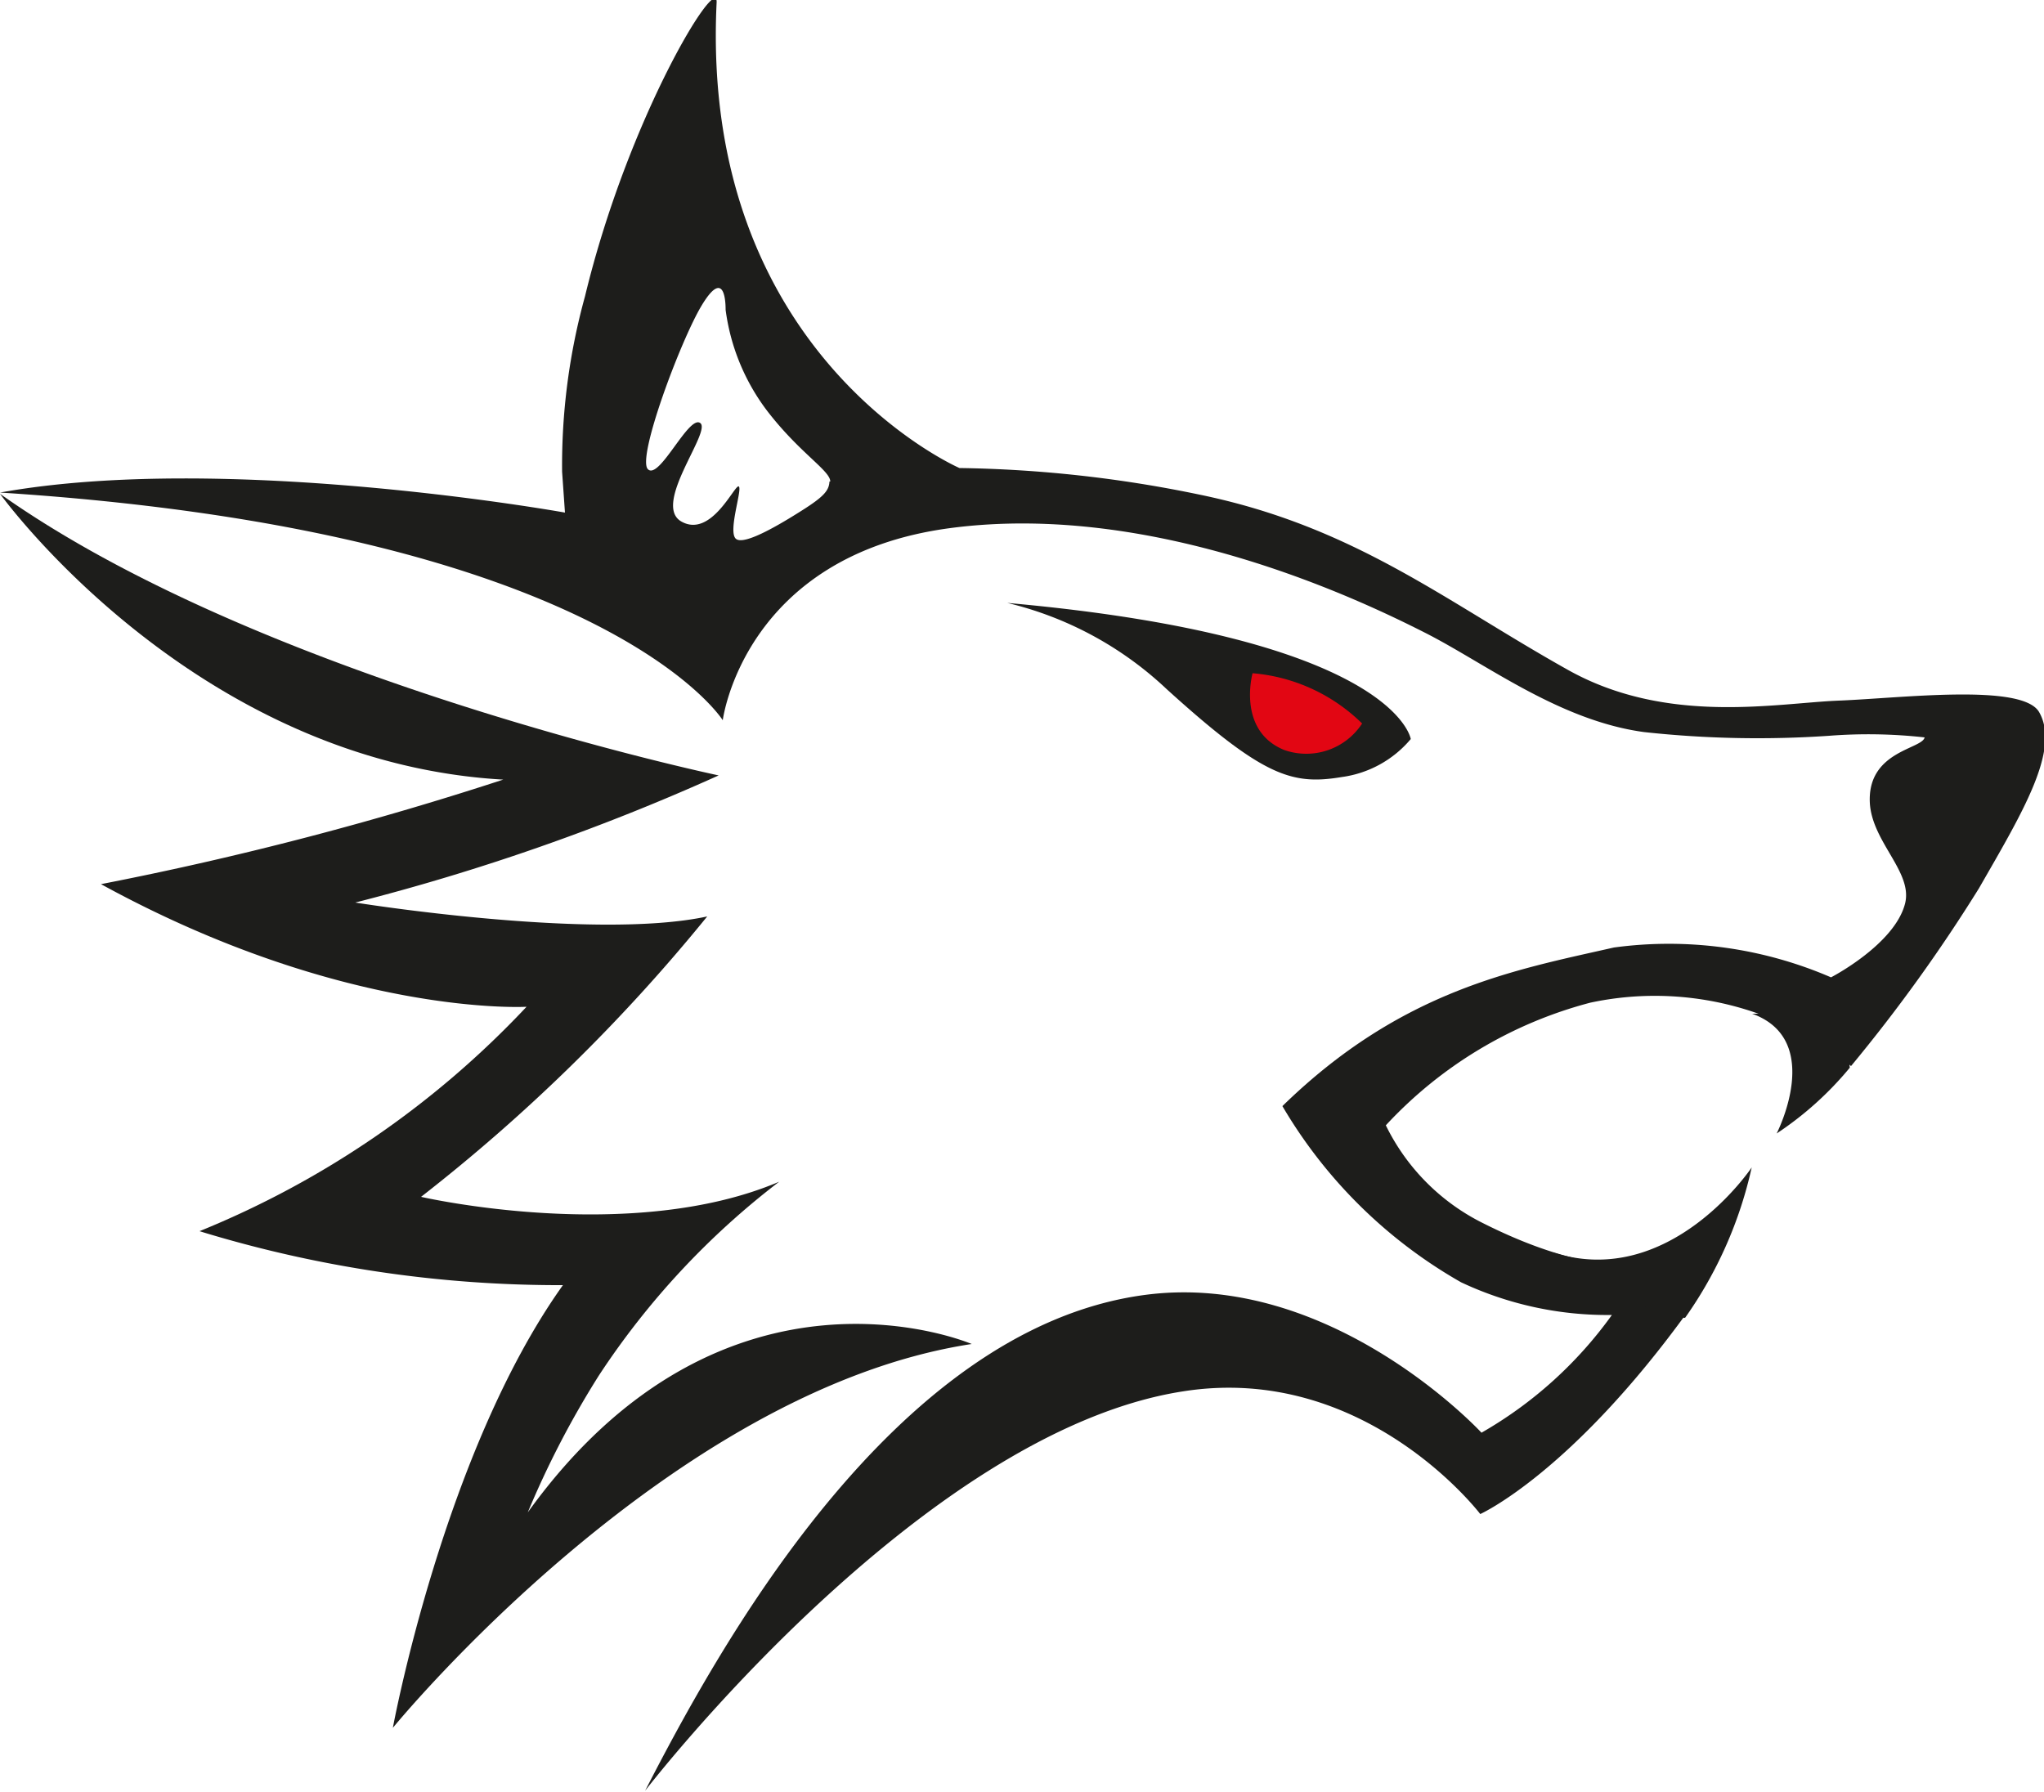
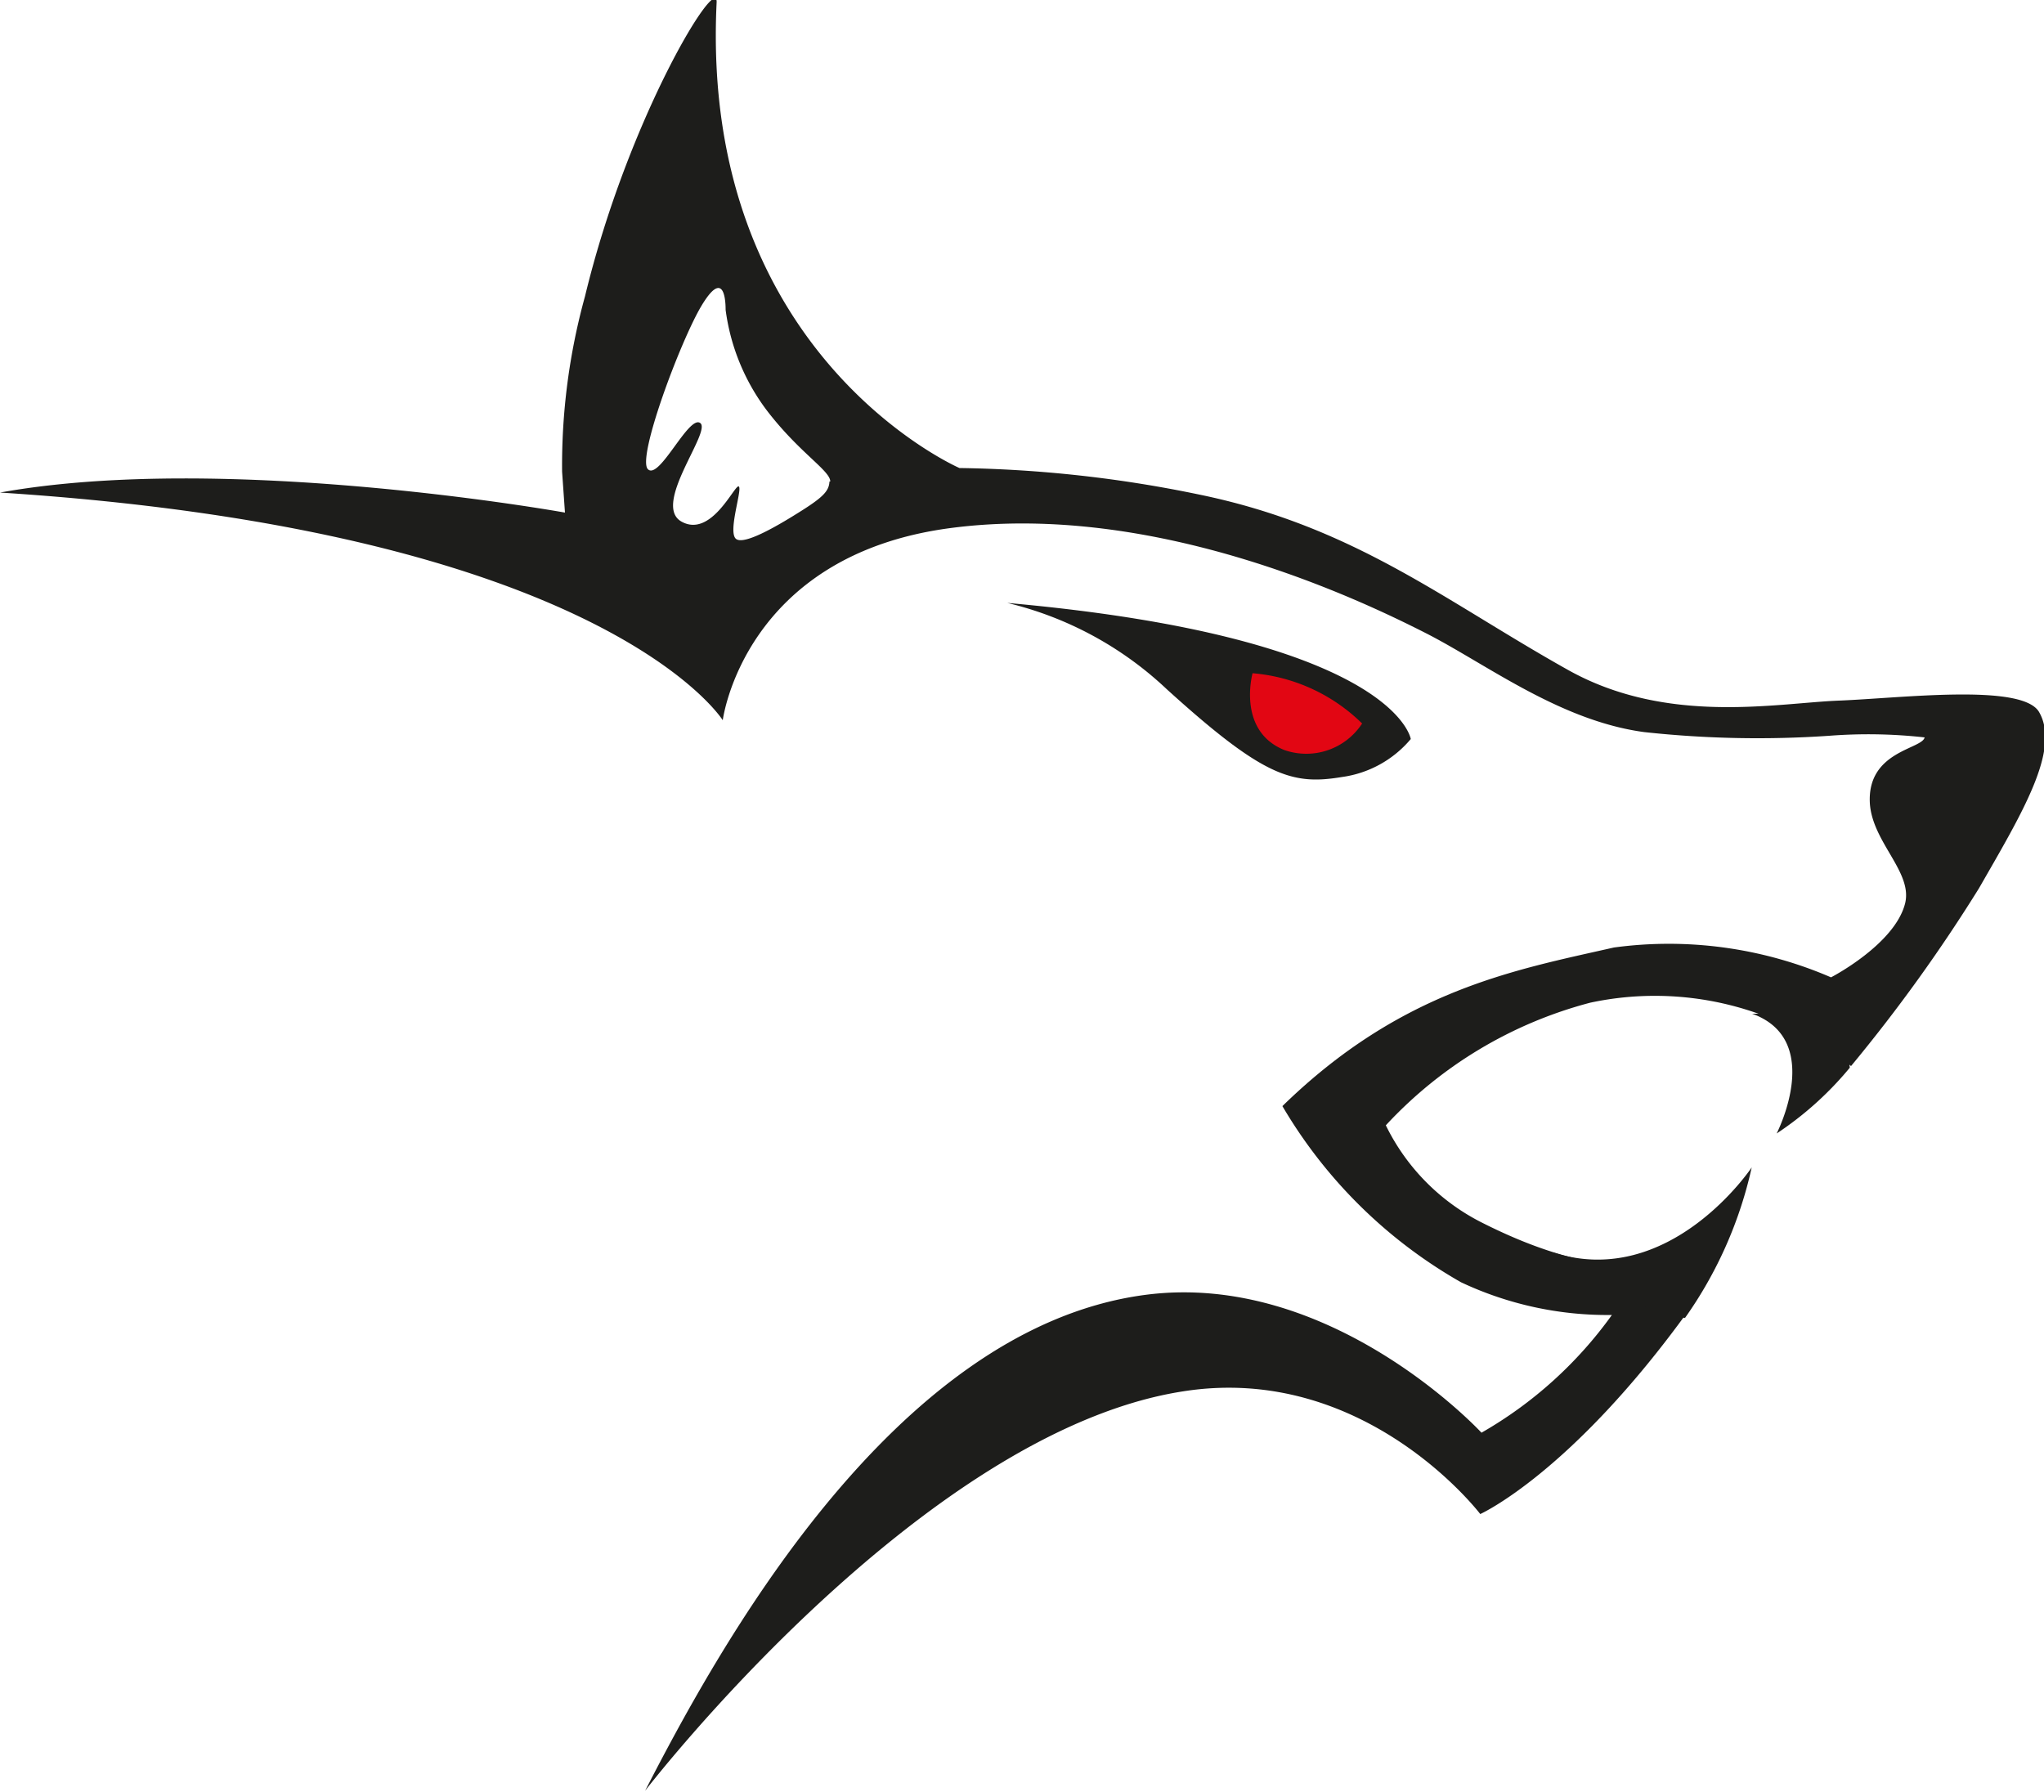
<svg xmlns="http://www.w3.org/2000/svg" id="Livello_1" data-name="Livello 1" viewBox="0 0 50 43.84">
  <defs>
    <style>
      .cls-1 {
        fill: #1d1d1b;
      }

      .cls-2 {
        fill: #e20613;
      }
    </style>
  </defs>
  <title>lupus icona</title>
  <path class="cls-1" d="M0,14.05c5.54-1,13.82.49,13.82.49l-.07-1a15.54,15.54,0,0,1,.56-4.29c1.06-4.39,3.25-7.94,3.22-7.19-.42,8.63,5.94,11.39,5.94,11.39a30.79,30.79,0,0,1,5.87.65c3.79.78,6,2.6,9,4.28,2.43,1.37,5.11.82,6.64.76s4.49-.43,4.9.28c.53.92-.42,2.48-1.47,4.31a39.36,39.36,0,0,1-3.13,4.35,7.56,7.56,0,0,0-6.38-1.55,10.42,10.42,0,0,0-5,3,5.24,5.24,0,0,0,2.35,2.38c3.76,1.9,5.07.6,5.07.6-.53.93.58.79,0,1.53-2.88,4-5.11,5-5.11,5s-2.82-3.71-7.28-3c-6.41,1-13.15,9.77-13.15,9.77,1.7-3.3,6-11.3,12.22-12.13,4.57-.61,8.24,3.37,8.24,3.37a10.1,10.1,0,0,0,3.19-2.88,8.4,8.4,0,0,1-3.69-.8,11.87,11.87,0,0,1-4.37-4.31c2.91-2.84,5.68-3.33,8.11-3.88a10,10,0,0,1,5.31.73s1.55-.8,1.81-1.8c.2-.77-.8-1.5-.86-2.46-.07-1.28,1.28-1.32,1.34-1.61A12.43,12.43,0,0,0,44.75,20a25.67,25.67,0,0,1-4.53-.09c-2.08-.28-3.88-1.68-5.36-2.43s-6.57-3.23-11.62-2.56-5.56,4.7-5.56,4.7S14.8,15,0,14.05m20.31-.27c0-.27-.76-.7-1.56-1.75a5.21,5.21,0,0,1-1-2.45c0-.35-.08-.95-.59-.1s-1.59,3.73-1.31,4,1-1.34,1.28-1.13-1.19,2-.46,2.41,1.3-.91,1.4-.86S17.8,15,18,15.18s1.11-.37,1.63-.7.65-.48.66-.7" transform="translate(0 -2)" />
  <path class="cls-1" d="M45.25,28.12a8.14,8.14,0,0,1-1.79,1.61s1.18-2.29-.6-2.93h2.22Z" transform="translate(0 -2)" />
  <path class="cls-1" d="M28.54,18.86a8.59,8.59,0,0,0-3.9-2.11c9.5.85,9.87,3.33,9.87,3.33a2.67,2.67,0,0,1-1.69.93c-1.21.2-1.91,0-4.28-2.15" transform="translate(0 -2)" />
-   <path class="cls-1" d="M12.45,21.08c-7.68-.36-12.45-7-12.45-7,6.4,4.54,17.58,6.89,17.58,6.89a54.09,54.09,0,0,1-8.89,3.11s5.84.94,8.61.34a43.26,43.26,0,0,1-7,6.86s5.12,1.18,8.76-.37a19.27,19.27,0,0,0-4.41,4.74A22.44,22.44,0,0,0,12.91,39c4.83-6.71,10.86-4.12,10.86-4.12-7.42,1.13-14.16,9.39-14.16,9.39s1.24-6.74,4.16-10.83a30,30,0,0,1-8.89-1.32,22.66,22.66,0,0,0,8-5.49s-4.46.26-10.41-3a82.32,82.32,0,0,0,10-2.61" transform="translate(0 -2)" />
  <path class="cls-2" d="M33.32,19.7a1.63,1.63,0,0,1-1.9.65c-1.17-.47-.78-1.88-.78-1.88a4.33,4.33,0,0,1,2.68,1.23" transform="translate(0 -2)" />
  <path class="cls-1" d="M41.22,34.24a10.17,10.17,0,0,0,1.63-3.68s-2,3-4.86,2.08l2.67,1.56Z" transform="translate(0 -2)" />
</svg>